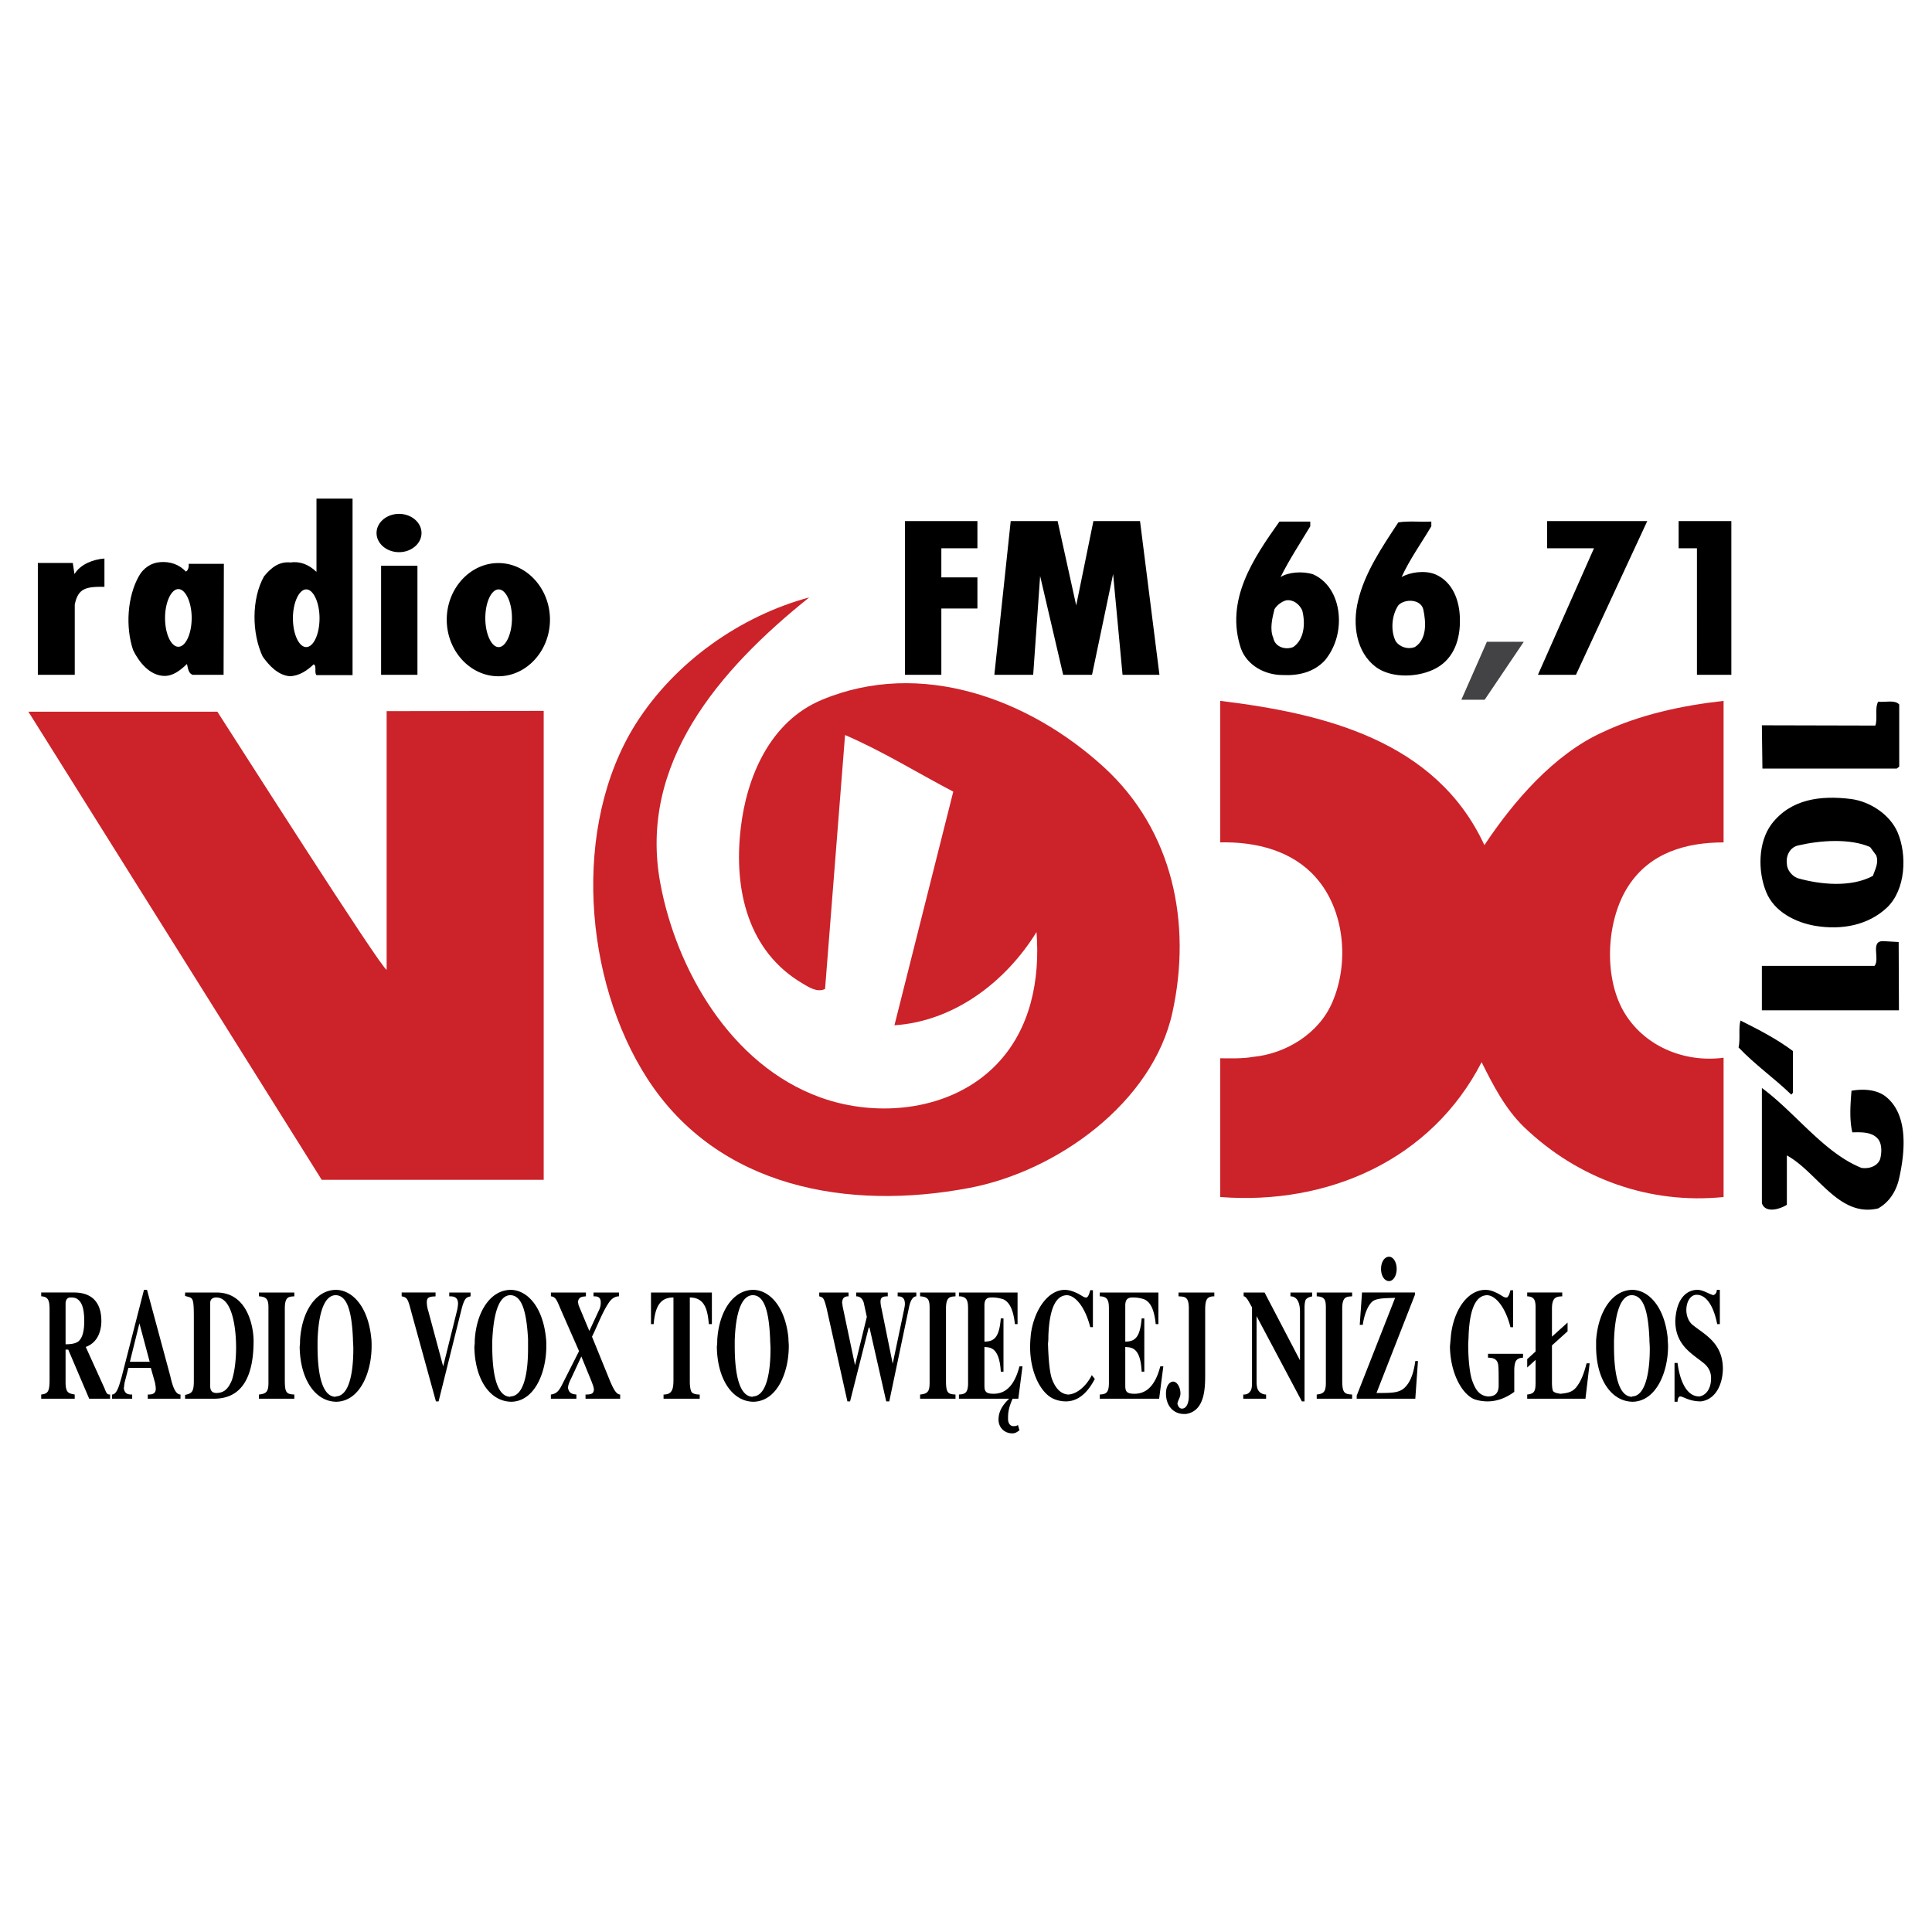
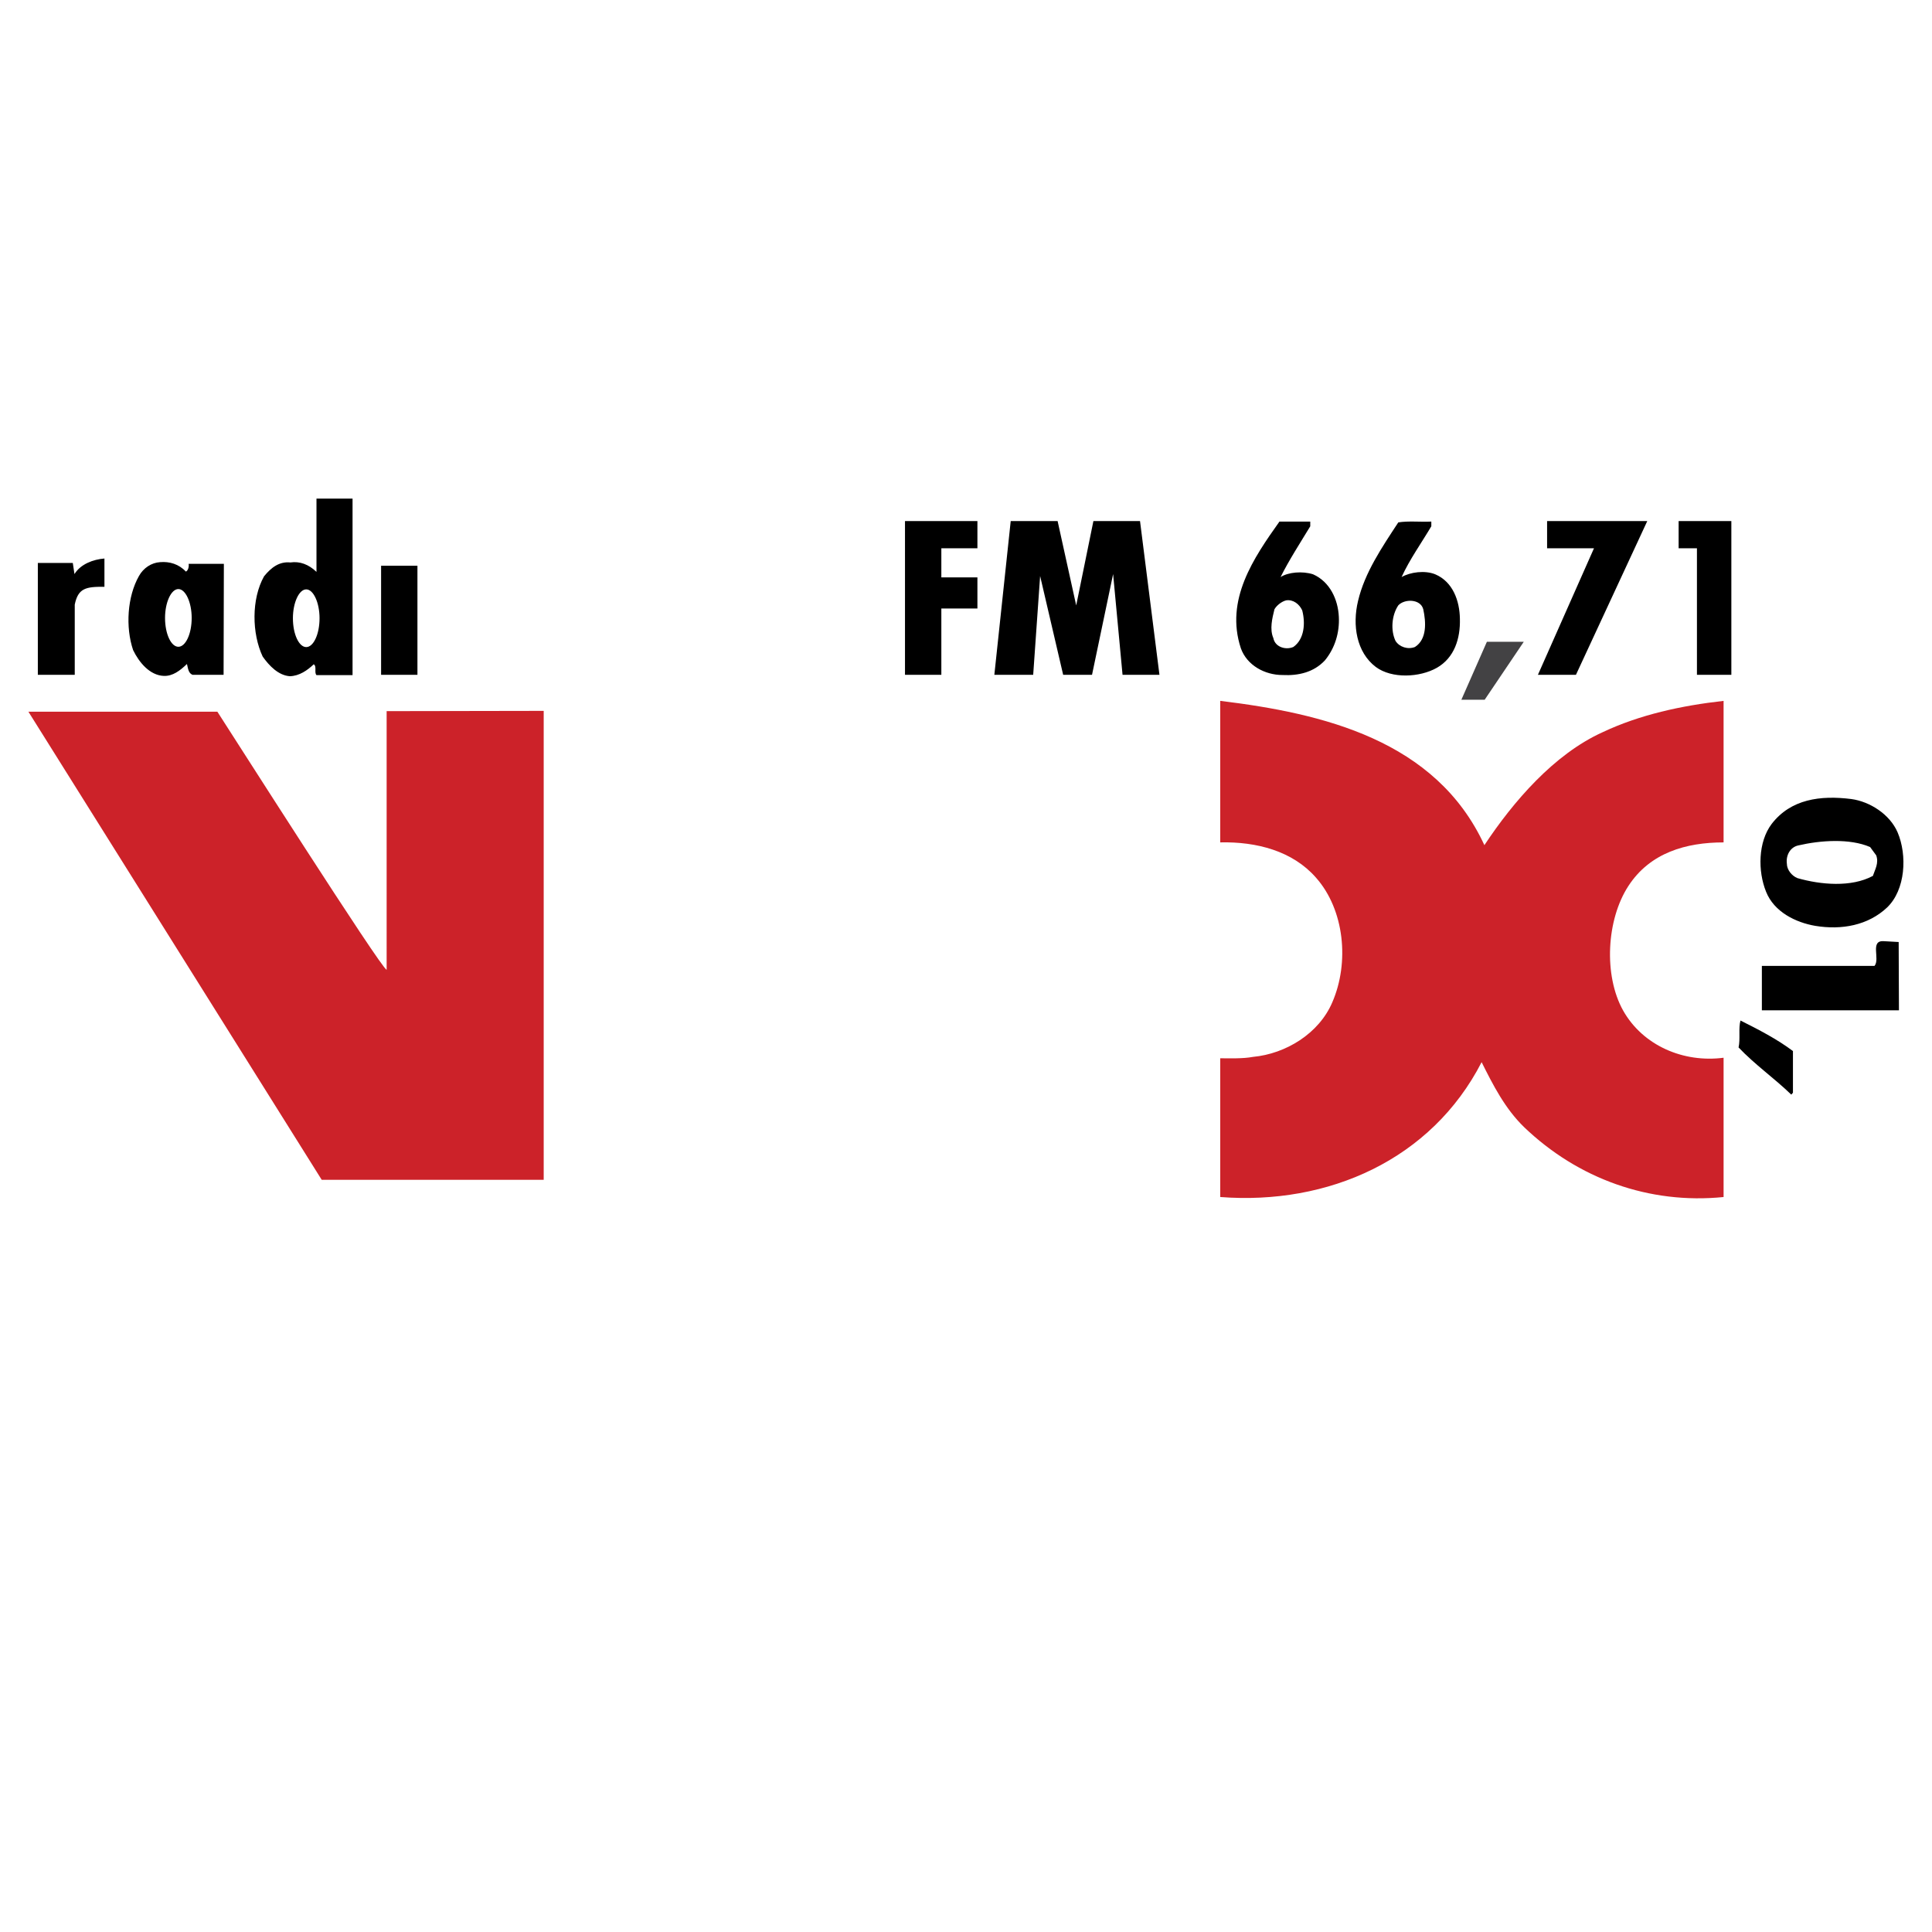
<svg xmlns="http://www.w3.org/2000/svg" width="2500" height="2500" viewBox="0 0 192.756 192.756">
  <g fill-rule="evenodd" clip-rule="evenodd">
    <path fill="#fff" d="M0 0h192.756v192.756H0V0z" />
    <path d="M35.176 67.357h-3.599c-.249-.25.055-.886-.277-1.08-.637.609-1.439 1.163-2.381 1.19-1.135-.083-2.049-1.024-2.713-1.966-1.08-2.298-1.135-5.731.138-8.001.72-.886 1.523-1.495 2.63-1.384.941-.138 1.827.194 2.602.941v-7.309h3.599v17.609h.001zm-4.623-8.555c.72 0 1.328 1.329 1.328 2.879 0 1.606-.608 2.879-1.328 2.879-.72 0-1.329-1.273-1.329-2.879 0-1.55.609-2.879 1.329-2.879zM97.517 51.987V54.7h-3.599v2.907h3.599v3.101h-3.599v6.616h-3.627V51.987h7.226zM105.518 51.987l1.855 8.416 1.716-8.416h4.651l1.938 15.337h-3.682l-.941-10.049-2.104 10.049h-2.88l-2.298-9.855-.692 9.855h-3.875l1.633-15.337h4.679zM130.725 52.508c-1.024 1.689-2.104 3.35-2.962 5.066.775-.498 2.188-.609 3.239-.277 1.688.748 2.491 2.519 2.574 4.236.083 1.578-.388 3.128-1.384 4.347-1.107 1.19-2.63 1.55-4.236 1.467-1.771 0-3.543-.969-4.152-2.658-1.605-4.845 1.273-9.025 3.848-12.652h3.073v.471zm-.803 8.388c.332 1.273.222 2.879-.886 3.654-.775.332-1.827 0-1.993-.886-.388-.886-.11-1.993.11-2.879.222-.388.72-.775 1.163-.887.72-.109 1.33.39 1.606.998zM142.802 52.508c-.997 1.689-2.16 3.295-2.963 5.066.858-.498 2.326-.692 3.351-.277 1.771.748 2.436 2.658 2.464 4.43.055 1.993-.554 3.903-2.298 4.9-1.717.97-4.485 1.108-6.091-.083-1.938-1.467-2.354-4.18-1.772-6.589.665-2.824 2.382-5.343 4.015-7.835 1.024-.166 2.188-.027 3.295-.083v.471h-.001zm-.803 8.278c.276 1.273.387 2.99-.831 3.765-.72.277-1.55 0-1.938-.609-.498-1.052-.387-2.547.277-3.544.609-.665 2.215-.665 2.492.388zM164.349 51.987l-7.116 15.337h-3.793l5.593-12.624h-4.679v-2.713h9.995zM172.737 67.324h-3.433V54.7h-1.827v-2.713h5.26v15.337zM10.42 58.548c-1.854-.027-2.63.139-2.962 1.772v7.004H3.775V56.167h3.488l.167 1.108c.609-.997 1.882-1.468 2.99-1.551v2.824zM18.542 57.027c.222-.083.333-.499.277-.775h3.516l-.028 11.074h-3.101c-.36-.167-.416-.443-.554-1.08-.692.665-1.412 1.218-2.298 1.19-1.44-.055-2.492-1.384-3.073-2.574-.775-2.298-.582-5.344.582-7.392.443-.803 1.246-1.329 2.104-1.384.942-.083 1.883.193 2.575.941zm-.747 1.744c.72 0 1.329 1.329 1.329 2.879 0 1.606-.609 2.879-1.329 2.879s-1.329-1.273-1.329-2.879c0-1.55.609-2.879 1.329-2.879zM41.648 67.324h-3.626v-10.88h3.626v10.88z" />
-     <path d="M80.74 59.601c-9.026 7.226-17.055 16.583-14.867 28.488 1.578 8.583 7.004 18.162 15.974 21.4 5.731 2.077 13.123 1.357 17.608-3.322 3.377-3.516 4.318-8.416 3.959-13.178-3.129 5.066-8.306 8.915-14.175 9.303l5.869-23.311c-3.599-1.882-7.06-4.042-10.797-5.648l-1.994 25.332c-.775.388-1.606-.166-2.215-.526-5.454-3.184-6.921-9.33-6.202-15.476.582-5.122 2.907-10.687 8.112-12.846 9.829-4.098 20.653-.111 28.128 6.728 6.893 6.312 8.775 15.559 6.838 24.445-1.966 9.025-11.517 15.863-20.238 17.524-12.07 2.299-25.082.028-32.142-10.88-6.368-9.855-7.558-25.221-1.19-35.381 3.988-6.313 10.576-10.825 17.332-12.652z" fill="#cc2229" />
    <path fill="#434244" d="M152.028 64.03l-3.903 5.786H145.8l2.547-5.786h3.681z" />
    <path d="M148.098 84.323c2.879-4.347 6.948-9.081 11.793-11.268 3.683-1.744 7.863-2.658 12.071-3.128v14.12c-3.738 0-7.337 1.024-9.496 4.346-2.188 3.35-2.492 8.915-.526 12.431 1.966 3.488 6.008 5.232 10.022 4.707v13.897c-7.42.747-14.535-1.827-19.906-6.977-1.91-1.855-3.101-4.208-4.235-6.479-5.011 9.745-15.31 14.285-26.079 13.455v-13.843c.858 0 2.242.056 3.267-.138 3.267-.305 6.589-2.326 7.918-5.454 1.717-3.96 1.218-9.219-1.634-12.431-2.325-2.658-5.924-3.599-9.551-3.516v-14.12c10.242 1.248 21.511 3.906 26.356 14.398z" fill="#cc2229" />
-     <path d="M189.486 70.287v6.201l-.249.194h-13.4l-.055-4.319 11.323.027c.249-.72-.083-1.688.276-2.381.721.084 1.662-.22 2.105.278z" />
    <path d="M54.245 70.924v46.787H32.098L2.834 71.007h18.853c1.329 2.048 16.418 25.747 16.888 25.747V70.951l15.67-.027z" fill="#cc2229" />
    <path d="M189.323 83.041c.969 2.27.803 5.731-1.053 7.503-1.882 1.771-4.513 2.27-7.17 1.827-1.938-.333-4.098-1.384-4.9-3.405-.831-2.049-.803-4.956.554-6.755 1.91-2.492 4.872-2.879 7.945-2.492 1.855.249 3.849 1.522 4.624 3.322zm-2.132 2.298c.276.775-.111 1.384-.333 2.049-2.159 1.163-5.204.886-7.529.222-.555-.222-1.053-.831-1.053-1.44-.11-.831.332-1.661 1.163-1.827 2.159-.499 5.094-.72 7.143.166l.609.83zM189.431 93.985l.027 6.811h-13.676v-4.43h11.24c.581-.692-.499-2.575.941-2.464l1.468.083zM178.883 104.865v4.153l-.166.193c-1.717-1.661-3.599-2.962-5.26-4.706.193-.831-.028-1.938.193-2.686 1.772.887 3.655 1.856 5.233 3.046z" />
-     <path d="M185.721 116.521c.775.111 1.578-.166 1.855-.858.193-.72.193-1.633-.277-2.104-.581-.609-1.522-.609-2.491-.582-.305-1.273-.194-2.796-.083-4.152 1.245-.222 2.63-.111 3.516.664 2.159 1.828 1.827 5.427 1.246 8.029-.249 1.19-.913 2.381-2.104 3.045-3.931.941-6.035-3.599-9.107-5.287v4.928c-.859.525-2.188.803-2.492-.166v-11.49c3.348 2.464 6.199 6.477 9.937 7.973zM49.721 67.471c-2.824 0-5.149-2.547-5.149-5.647 0-3.101 2.326-5.648 5.149-5.648s5.149 2.547 5.149 5.648c0 3.1-2.326 5.647-5.149 5.647zm.028-8.666c.72 0 1.329 1.274 1.329 2.879 0 1.55-.609 2.879-1.329 2.879s-1.329-1.329-1.329-2.879c-.001-1.605.609-2.879 1.329-2.879zM39.811 55.09c1.235 0 2.243-.858 2.243-1.91s-1.007-1.91-2.243-1.91c-1.235 0-2.242.858-2.242 1.91s1.007 1.91 2.242 1.91zM4.946 137.689c0 1.178-.19 1.367-.835 1.443v.417h3.342v-.417c-.607-.114-.911-.152-.911-1.254v-3.228h.266l2.089 4.898h2.088v-.417c-.266 0-.342-.038-.569-.646l-1.861-4.101c1.481-.532 1.557-2.127 1.557-2.583 0-1.062-.304-2.848-2.734-2.848H4.111v.38c.759.038.835.493.835 1.405v6.951zm1.596-7.595c0-.113 0-.646.494-.646.19 0 .494 0 .722.19.569.418.646 1.367.646 2.24 0 .532-.076 1.405-.456 1.823-.228.304-.721.417-1.405.417v-4.024h-.001zm5.582 7.33c-.19.607-.418 1.709-.949 1.709v.417h2.013v-.417c-.304 0-.76 0-.836-.646.038-.151.038-.304.076-.531l.38-1.48h2.24l.418 1.48c.038.228.076.418.076.607 0 .57-.494.57-.798.57v.417h3.266v-.417c-.608 0-.874-1.216-1.025-1.861l-2.317-8.582h-.304l-2.24 8.734zm1.785-5.393l1.025 3.835h-1.975l.95-3.835zm5.43-.57v6.305c0 1.102-.19 1.253-.873 1.405v.379h2.886c2.962 0 3.949-2.468 3.949-5.771 0-1.329-.569-4.823-3.684-4.823h-3.152v.342c.761.226.874-.001.874 2.163zm1.634-1.481c0-.267.152-.532.607-.532 1.595 0 1.975 3.038 1.975 5.013 0 1.216-.152 2.431-.417 3.229-.456 1.102-.95 1.253-1.519 1.291-.569 0-.646-.38-.646-.684v-8.317zm5.81.494v7.443c0 .874-.152 1.14-.95 1.216v.417h3.532v-.417c-.797-.038-.949-.19-.949-1.443v-7.14c0-1.215.417-1.177.949-1.215v-.38h-3.532v.38c.798.038.95.342.95 1.139zm3.152 3.266c0 .189 0 .379-.037.607.037 3.266 1.557 5.506 3.684 5.506 2.354-.075 3.493-2.962 3.493-5.544 0-.266 0-.569-.038-.835-.304-3.039-1.823-4.748-3.494-4.785-2.051 0-3.456 2.203-3.608 5.051zm1.747.038c.076-2.583.608-4.558 1.823-4.558 1.139.038 1.595 1.633 1.709 4.367 0 .304.038.607.038.987 0 2.278-.38 4.709-1.747 4.747l-.038.038c-1.291-.038-1.785-2.127-1.785-5.051v-.53zm11.811 6.038h.266l2.316-9.305c.304-1.102.494-1.063.873-1.177v-.38h-2.126v.38c.342 0 .874 0 .874.722 0 .189-.038.379-.076.607l-1.405 5.658-1.481-5.507a3.23 3.23 0 0 1-.152-.835c0-.152 0-.229.038-.304.076-.38.722-.304.835-.342v-.38h-3.38v.38c.532.113.608.189.95 1.519l2.468 8.964zm3.873-6.076c0 .189 0 .379-.038.607.038 3.266 1.557 5.506 3.722 5.506 2.317-.075 3.456-2.962 3.456-5.544 0-.266 0-.569-.038-.835-.304-3.039-1.823-4.748-3.494-4.785-2.051 0-3.456 2.203-3.608 5.051zm1.747.038c.114-2.583.607-4.558 1.823-4.558 1.139.038 1.595 1.633 1.747 4.367v.987c0 2.278-.379 4.709-1.747 4.747l-.038.038c-1.292-.038-1.785-2.127-1.785-5.051v-.53zm6.874-3.038l1.785 4.062-1.633 3.229c-.304.607-.532 1.025-1.177 1.102v.417h2.544v-.417c-.342-.038-.722-.076-.835-.646 0-.304.152-.645.342-1.024l.987-2.128 1.025 2.507c.076.228.228.531.228.835 0 .076-.038.114-.038.152-.076.266-.38.304-.797.304v.417h3.456v-.417c-.417 0-.721-.684-.987-1.291l-1.823-4.481c.532-1.063 1.025-2.431 1.671-3.38.417-.646.911-.646 1.025-.646v-.38h-2.544v.38c.304 0 .722 0 .722.607 0 .228-.038.493-.152.722l-.987 2.126-1.063-2.544c-.038-.114-.038-.229-.076-.342.076-.569.493-.531.797-.569v-.38h-3.493v.38c.491.038.605.417 1.023 1.405zm11.203 6.988c0 .417-.038.873-.228 1.102-.152.228-.456.304-.759.304v.417h3.608v-.417c-.38 0-.646-.076-.798-.229-.151-.228-.189-.722-.189-1.062v-8.394c1.595 0 1.785 1.443 1.898 2.659h.304v-3.152H64.95v3.152h.266c.152-1.861.722-2.659 1.975-2.659v8.279h-.001zm4.368-3.988c0 .189 0 .379-.038.607.038 3.266 1.557 5.506 3.684 5.506 2.354-.075 3.494-2.962 3.494-5.544 0-.266-.038-.569-.038-.835-.304-3.039-1.823-4.748-3.494-4.785-2.052 0-3.457 2.203-3.608 5.051zm1.747.038c.076-2.583.607-4.558 1.822-4.558 1.14.038 1.595 1.633 1.709 4.367 0 .304.038.607.038.987 0 2.278-.38 4.709-1.747 4.747l-.038.038c-1.291-.038-1.784-2.127-1.784-5.051v-.53zm10.785-3.342c-.038-.189-.038-.342-.076-.455.038-.456.19-.646.646-.646v-.38h-2.924v.38c.379.113.455.113.721 1.139l2.089 9.343h.266l1.861-7.367h.076l1.671 7.367h.304l1.975-9.418c.152-.722.418-1.063.722-1.063v-.38H89.56v.38c.38 0 .722.113.722.759 0 .152-.038.342-.076.532l-1.14 5.431-1.102-5.431c-.076-.342-.114-.569-.114-.76 0-.418.19-.531.722-.531v-.38H85.42v.38c.114 0 .569 0 .759.646l.304 1.404-1.177 4.823-1.216-5.773zm8.658.038v7.443c0 .874-.151 1.14-.949 1.216v.417h3.532v-.417c-.797-.038-.949-.19-.949-1.443v-7.14c0-1.215.456-1.177.949-1.215v-.38h-3.532v.38c.798.038.949.342.949 1.139zm7.938 9.076c-.722.685-1.063 1.33-1.063 2.089 0 .798.607 1.367 1.367 1.367.304 0 .456-.113.722-.304l-.152-.531c-.151.114-.304.114-.455.114-.304 0-.532-.267-.532-.723 0-.493 0-.986.456-2.013h.569l.418-3.228h-.304c-.569 2.203-1.595 2.734-2.583 2.734-.759 0-.911-.228-.911-.798v-3.873c.418.075 1.481-.152 1.633 2.468h.267v-5.316h-.268c-.151 1.823-.607 2.316-1.633 2.316v-3.607c0-.76.38-.798.798-.798.38 0 .76.076 1.102.19.569.266.987.987 1.139 2.469h.266v-3.152h-5.848v.38c.911 0 .911.607.911 1.405v7.253c0 1.025-.342 1.102-.911 1.14v.417h5.012v.001zm2.165-6.456c-.038.418-.076.836-.076 1.292 0 2.544 1.062 4.595 2.316 5.164.418.19.873.267 1.253.267 1.063 0 2.051-.646 2.887-2.241l-.304-.38c-.456.949-1.405 1.899-2.355 1.938-.607-.038-1.177-.456-1.557-1.405-.304-.646-.418-2.316-.456-3.684.038-.266.038-.569.038-.76.114-3.038.874-4.025 1.823-4.063.873 0 1.86 1.215 2.354 3.19h.266v-3.685h-.266c-.114.418-.189.608-.342.722h-.114c-.189 0-.493-.266-.911-.455-.266-.114-.684-.304-1.178-.304-1.632-.001-3.038 1.936-3.378 4.404zm7.785 4.899c0 1.025-.342 1.102-.912 1.14v.417h5.925l.417-3.228h-.304c-.569 2.203-1.595 2.734-2.582 2.734-.76 0-.911-.228-.911-.798v-3.873c.455.075 1.519-.152 1.633 2.468h.266v-5.316h-.266c-.152 1.823-.607 2.316-1.633 2.316v-3.607c0-.76.418-.798.797-.798.38 0 .798.076 1.102.19.607.266.987.987 1.14 2.469h.266v-3.152h-5.849v.38c.912 0 .912.607.912 1.405v7.253h-.001zm7.974-7.443v8.734c0 .684-.228 1.254-.684 1.254-.228 0-.38-.19-.456-.494.076-.418.304-.607.304-1.025 0-.607-.342-1.177-.721-1.177-.38 0-.722.455-.722 1.177 0 1.443.949 2.051 1.747 2.051h.266c1.86-.304 1.898-2.544 1.898-3.949v-6.456c0-1.025.19-1.329.912-1.329v-.38h-3.57v.38c.608.037 1.026-.001 1.026 1.214zm6.305-.114v7.178c0 .646 0 .987-.19 1.216-.228.304-.494.304-.684.304v.417h2.278v-.417c-.228 0-.569-.114-.722-.342-.189-.19-.228-.646-.228-.949v-6.532l4.52 8.507h.266v-9.305c0-.418.038-.646.113-.835.229-.304.608-.304.646-.342v-.38h-2.165v.38c.646 0 .95.607.95 1.519v4.861l-3.532-6.76h-2.089v.38c.151 0 .228.113.38.304.19.302.343.606.457.796zm7.367.038v7.443c0 .874-.152 1.14-.912 1.216v.417h3.532v-.417c-.798-.038-.987-.19-.987-1.443v-7.14c0-1.215.455-1.177.987-1.215v-.38h-3.532v.38c.798.038.912.342.912 1.139zm3.076 8.772v.304h5.848l.266-3.759h-.266c-.189 1.404-.569 2.164-1.025 2.62-.569.569-1.291.569-2.848.569l3.835-9.798v-.228h-5.278l-.228 3.228h.304c.151-1.101.531-1.975.987-2.354.456-.342 1.481-.304 2.24-.342l-3.835 9.76zm3.228-13.861c-.455 0-.798.532-.798 1.216s.343 1.215.798 1.215c.418 0 .76-.531.76-1.215s-.342-1.216-.76-1.216zm6.19 7.709c-.038.381-.076.836-.114 1.254.038 2.582 1.14 4.671 2.393 5.24.418.152.912.229 1.367.229.874 0 1.785-.305 2.658-.949v-2.165c0-.266.038-.76.19-.949.189-.267.455-.267.684-.304v-.38h-3.494v.38c.266.037.949-.038 1.025.797.038.342.038.987.038 1.975 0 .722-.304 1.102-1.063 1.102-.911-.076-1.291-.76-1.595-1.633-.229-.684-.38-2.089-.38-3.494 0-.342.038-.646.038-.911.113-3.038.873-4.025 1.822-4.063.874 0 1.861 1.215 2.354 3.19h.266v-3.685h-.265c-.113.418-.189.608-.342.722h-.113c-.229 0-.494-.266-.912-.455-.266-.114-.607-.304-1.139-.304-1.671-.002-3.076 1.821-3.418 4.403zm8.431 2.583v2.24c0 .874-.114 1.14-.836 1.216v.417h5.811l.418-3.531h-.304c-.229.873-.494 1.671-.949 2.278-.456.646-1.025.684-1.633.76-.342-.038-.646-.114-.76-.266-.076-.114-.114-.494-.114-.836v-3.722l1.558-1.405v-.873l-1.558 1.405v-2.811c0-1.215.532-1.177 1.025-1.215v-.38h-3.494v.38c.685.038.836.342.836 1.139v4.367l-.836.76v.836l.836-.759zm6.038-1.937v.607c0 3.266 1.52 5.506 3.684 5.506 2.316-.075 3.494-2.962 3.494-5.544 0-.266-.038-.569-.038-.835-.304-3.039-1.86-4.748-3.493-4.785-2.052 0-3.457 2.203-3.647 5.051zm1.785.038c.076-2.583.607-4.558 1.785-4.558 1.177.038 1.633 1.633 1.747 4.367 0 .304.038.607.038.987 0 2.278-.418 4.709-1.748 4.747l-.037.038c-1.291-.038-1.785-2.127-1.785-5.051v-.53zm6.115-2.013c0 2.431 1.633 3.267 2.811 4.216.569.456.759.987.759 1.52 0 1.177-.607 1.746-1.177 1.822-1.671 0-2.089-2.658-2.165-3.342h-.304v3.873h.304c0-.228.076-.531.267-.531.304 0 .873.494 2.05.494 1.367-.152 2.165-1.52 2.203-3.229 0-2.582-1.785-3.418-2.924-4.329-.494-.342-.722-.987-.722-1.557 0-.836.417-1.52 1.024-1.52 1.292 0 1.861 1.899 2.052 2.925h.266v-3.418h-.304c0 .304-.152.455-.342.531-.532-.152-1.025-.531-1.596-.531-.988 0-2.088.759-2.202 3.076z" />
  </g>
</svg>